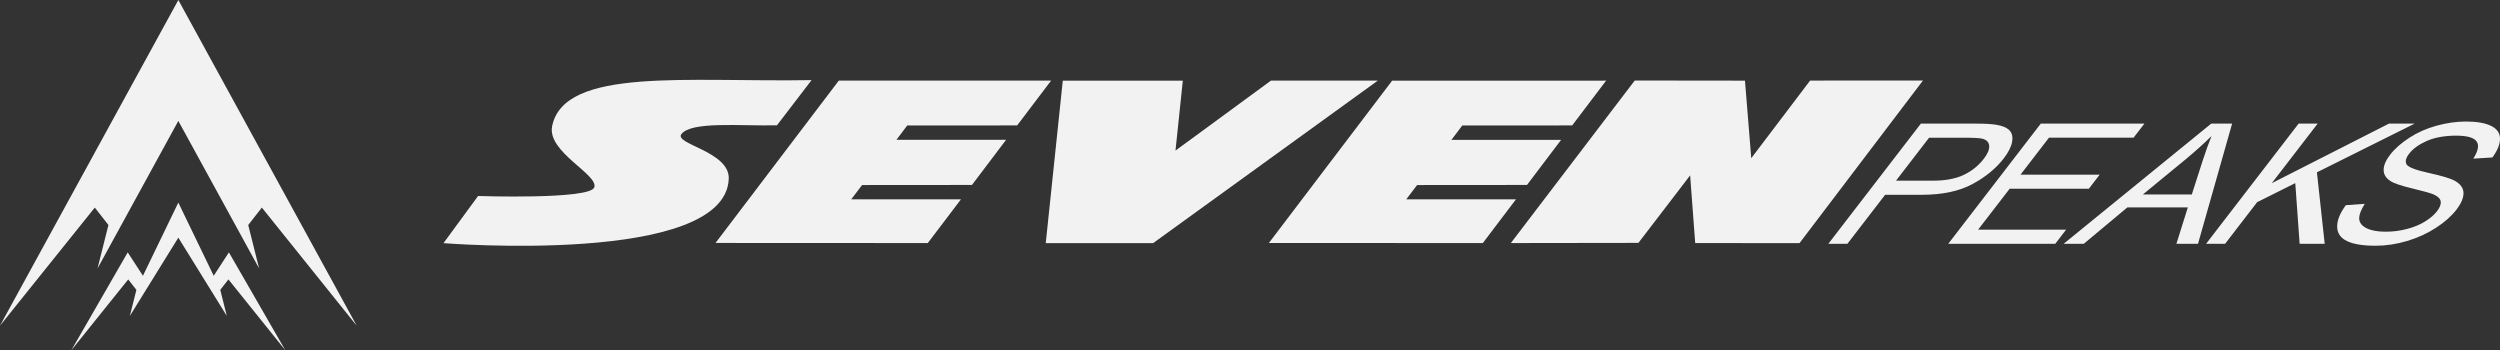
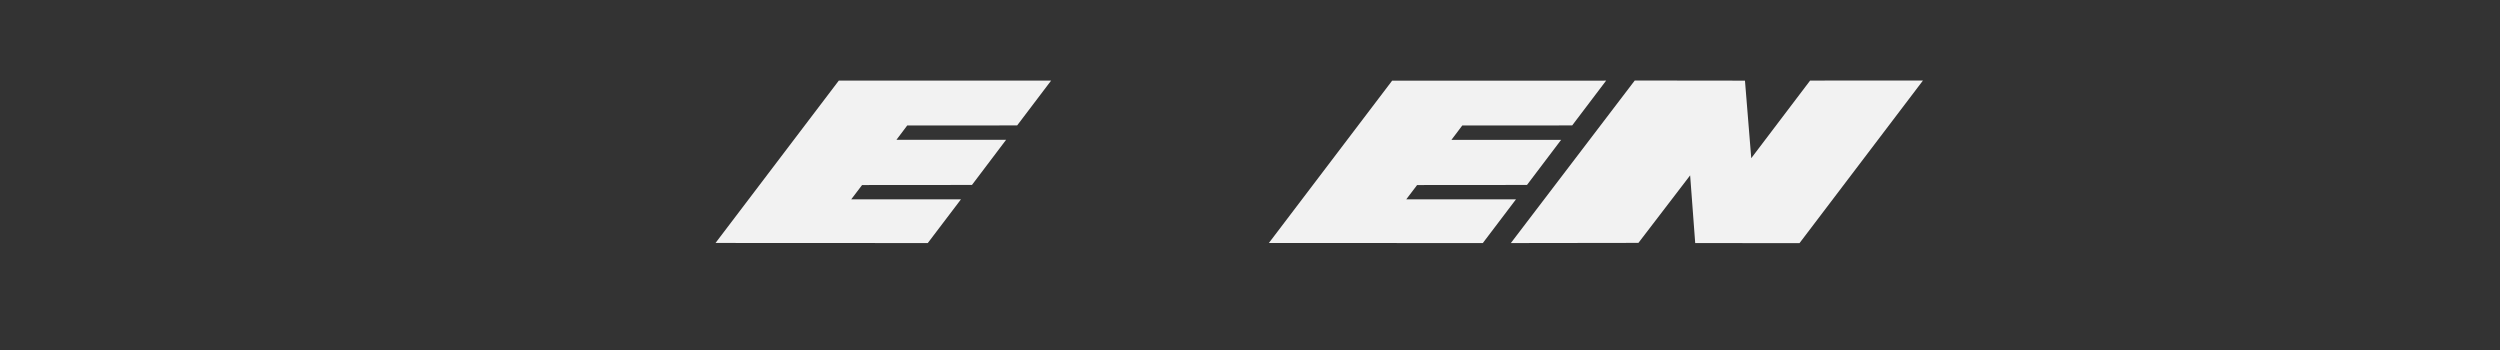
<svg xmlns="http://www.w3.org/2000/svg" id="Layer_2" data-name="Layer 2" viewBox="0 0 1683.84 235.91">
  <rect x="0" y="0" width="1683.84" height="235.91" fill="#333333" stroke="none" />
  <defs>
    <style>
      .cls-1 {
        fill-rule: evenodd;
      }

      .cls-1, .cls-2 {
        fill: #f2f2f2;
      }
    </style>
  </defs>
  <g id="Logos">
    <g id="logo-seven-peaks-white">
      <g id="text-logo-seven-peaks-gear-red">
        <g>
-           <polygon class="cls-1" points="856.03 54.31 791.74 101.41 796.67 54.32 715.83 54.32 704.35 163.78 776.63 163.78 928.04 54.27 856.03 54.31" />
          <polygon class="cls-1" points="937.65 54.34 854.64 163.65 998.72 163.72 1021.06 134.26 947.16 134.26 954.47 124.63 1028.48 124.57 1051.47 94.19 977.6 94.19 984.9 84.52 1058.92 84.48 1081.78 54.31 937.65 54.34" />
          <polygon class="cls-1" points="481.93 163.64 624.89 163.71 647.23 134.27 573.32 134.27 580.64 124.63 654.65 124.57 677.63 94.18 603.77 94.18 611.05 84.51 685.09 84.48 707.95 54.31 564.98 54.27 481.93 163.64" />
          <polygon class="cls-1" points="1219.17 54.27 1179.53 106.55 1175.3 54.32 1101.06 54.23 1017.61 163.71 1103.54 163.59 1138.37 118.11 1141.78 163.7 1212.02 163.78 1295.19 54.23 1219.17 54.27" />
-           <path class="cls-1" d="M523.31,84.41c-24.85.52-57.5-2.84-64.32,5.86-5.37,6.82,32.59,11.64,31.85,30.18-2.32,58.57-191.99,43.32-192.12,43.32v-.02s23.28-31.74,23.28-31.74c0,0,75.54,2.57,78.28-5.84,2.84-8.71-31.96-23.83-28.39-41.24,8.18-39.86,91.16-29.5,174.74-30.97l-23.33,30.45Z" />
-           <path class="cls-1" d="M1580.03,138.19l12.71-.9c-2.57,4.08-3.81,7.41-3.73,10.04.1,2.6,1.71,4.71,4.84,6.33,3.16,1.6,7.48,2.4,12.98,2.4,4.89,0,9.64-.6,14.32-1.83,4.67-1.22,8.74-2.9,12.19-5.03,3.46-2.14,6.17-4.45,8.09-6.94,1.93-2.53,2.77-4.73,2.47-6.64-.31-1.89-1.99-3.46-5.03-4.77-1.96-.82-6.68-2.14-14.18-3.94-7.51-1.79-12.43-3.47-14.76-5.06-3.06-2.02-4.52-4.54-4.46-7.54.04-3,1.51-6.37,4.36-10.09,3.16-4.1,7.52-7.93,13.01-11.47,5.5-3.57,11.61-6.26,18.37-8.11,6.73-1.85,13.36-2.78,19.85-2.78,7.16,0,12.75.98,16.72,2.9,3.99,1.93,6.01,4.77,6.06,8.55.04,3.75-1.65,8-5.1,12.75l-12.89.79c3.27-5.11,4.03-8.97,2.23-11.57-1.79-2.61-6.41-3.91-13.84-3.91s-14.3,1.18-19.67,3.55c-5.35,2.37-9.34,5.24-11.92,8.59-2.24,2.9-2.82,5.29-1.77,7.18,1.04,1.86,5.96,3.81,14.85,5.77,8.87,1.98,14.67,3.69,17.41,5.16,3.94,2.17,6,4.89,6.11,8.23.12,3.31-1.51,7.15-4.83,11.48-3.33,4.32-7.9,8.35-13.77,12.15-5.88,3.81-12.37,6.76-19.5,8.88-7.14,2.11-14.13,3.16-21.04,3.16-8.73,0-15.22-1.08-19.47-3.21-4.29-2.12-6.43-5.33-6.47-9.63-.07-4.29,1.9-9.13,5.87-14.53M1485.87,164.21l62.33-80.95h12.82l-30.9,40.13,78.92-40.13h17.31l-65.82,32.81,5.24,48.14h-16.88l-2.94-40.87-25.69,12.83-21.58,28.04h-12.83ZM1443.33,130.96h32.94l7.21-22.45c2.23-6.82,4.25-12.45,6.09-16.9-5.38,5.28-11.16,10.47-17.33,15.59l-28.9,23.76ZM1389.93,164.21l99.41-80.95h14.07l-22.98,80.95h-14.55l7.71-24.54h-40.71l-29.38,24.54h-13.57ZM1312.21,164.21l62.33-80.95h69.8l-7.32,9.48h-56.97l-19.15,24.89h53.31l-7.3,9.49h-53.33l-21.26,27.58h59.27l-7.31,9.51h-72.09ZM1277.02,121.69h24.97c8.3,0,15.12-1.28,20.59-3.85,5.45-2.59,9.98-6.21,13.6-10.9,2.6-3.37,3.81-6.26,3.62-8.68-.19-2.41-1.65-4.02-4.39-4.78-1.79-.47-5.58-.72-11.38-.72h-24.73l-22.28,28.94ZM1231.45,164.21l62.33-80.95h36.51c6.41,0,11.12.25,14.12.76,4.24.66,7.24,1.93,9.04,3.78,1.78,1.86,2.37,4.46,1.75,7.8-.61,3.34-2.48,7.01-5.56,11.02-5.28,6.86-12.38,12.68-21.27,17.43-8.9,4.76-20.21,7.14-33.88,7.14h-24.79l-25.42,33.02h-12.82Z" />
        </g>
      </g>
      <g id="mountain-logo-seven-peaks-red">
-         <polygon class="cls-2" points="153.86 188.2 148.36 195.24 152.76 212.79 120.11 160.07 87.46 212.79 91.87 195.24 86.36 188.2 48.04 235.91 86.03 169.99 96.28 185.74 120.11 136.45 143.94 185.74 154.18 169.99 192.17 235.91 153.86 188.2" />
-         <polygon class="cls-2" points="176.36 139.81 167.19 151.56 174.53 180.81 120.11 81.44 65.69 180.81 73.03 151.56 63.85 139.81 0 219.34 120.12 0 240.23 219.34 176.36 139.81" />
-       </g>
+         </g>
    </g>
  </g>
</svg>